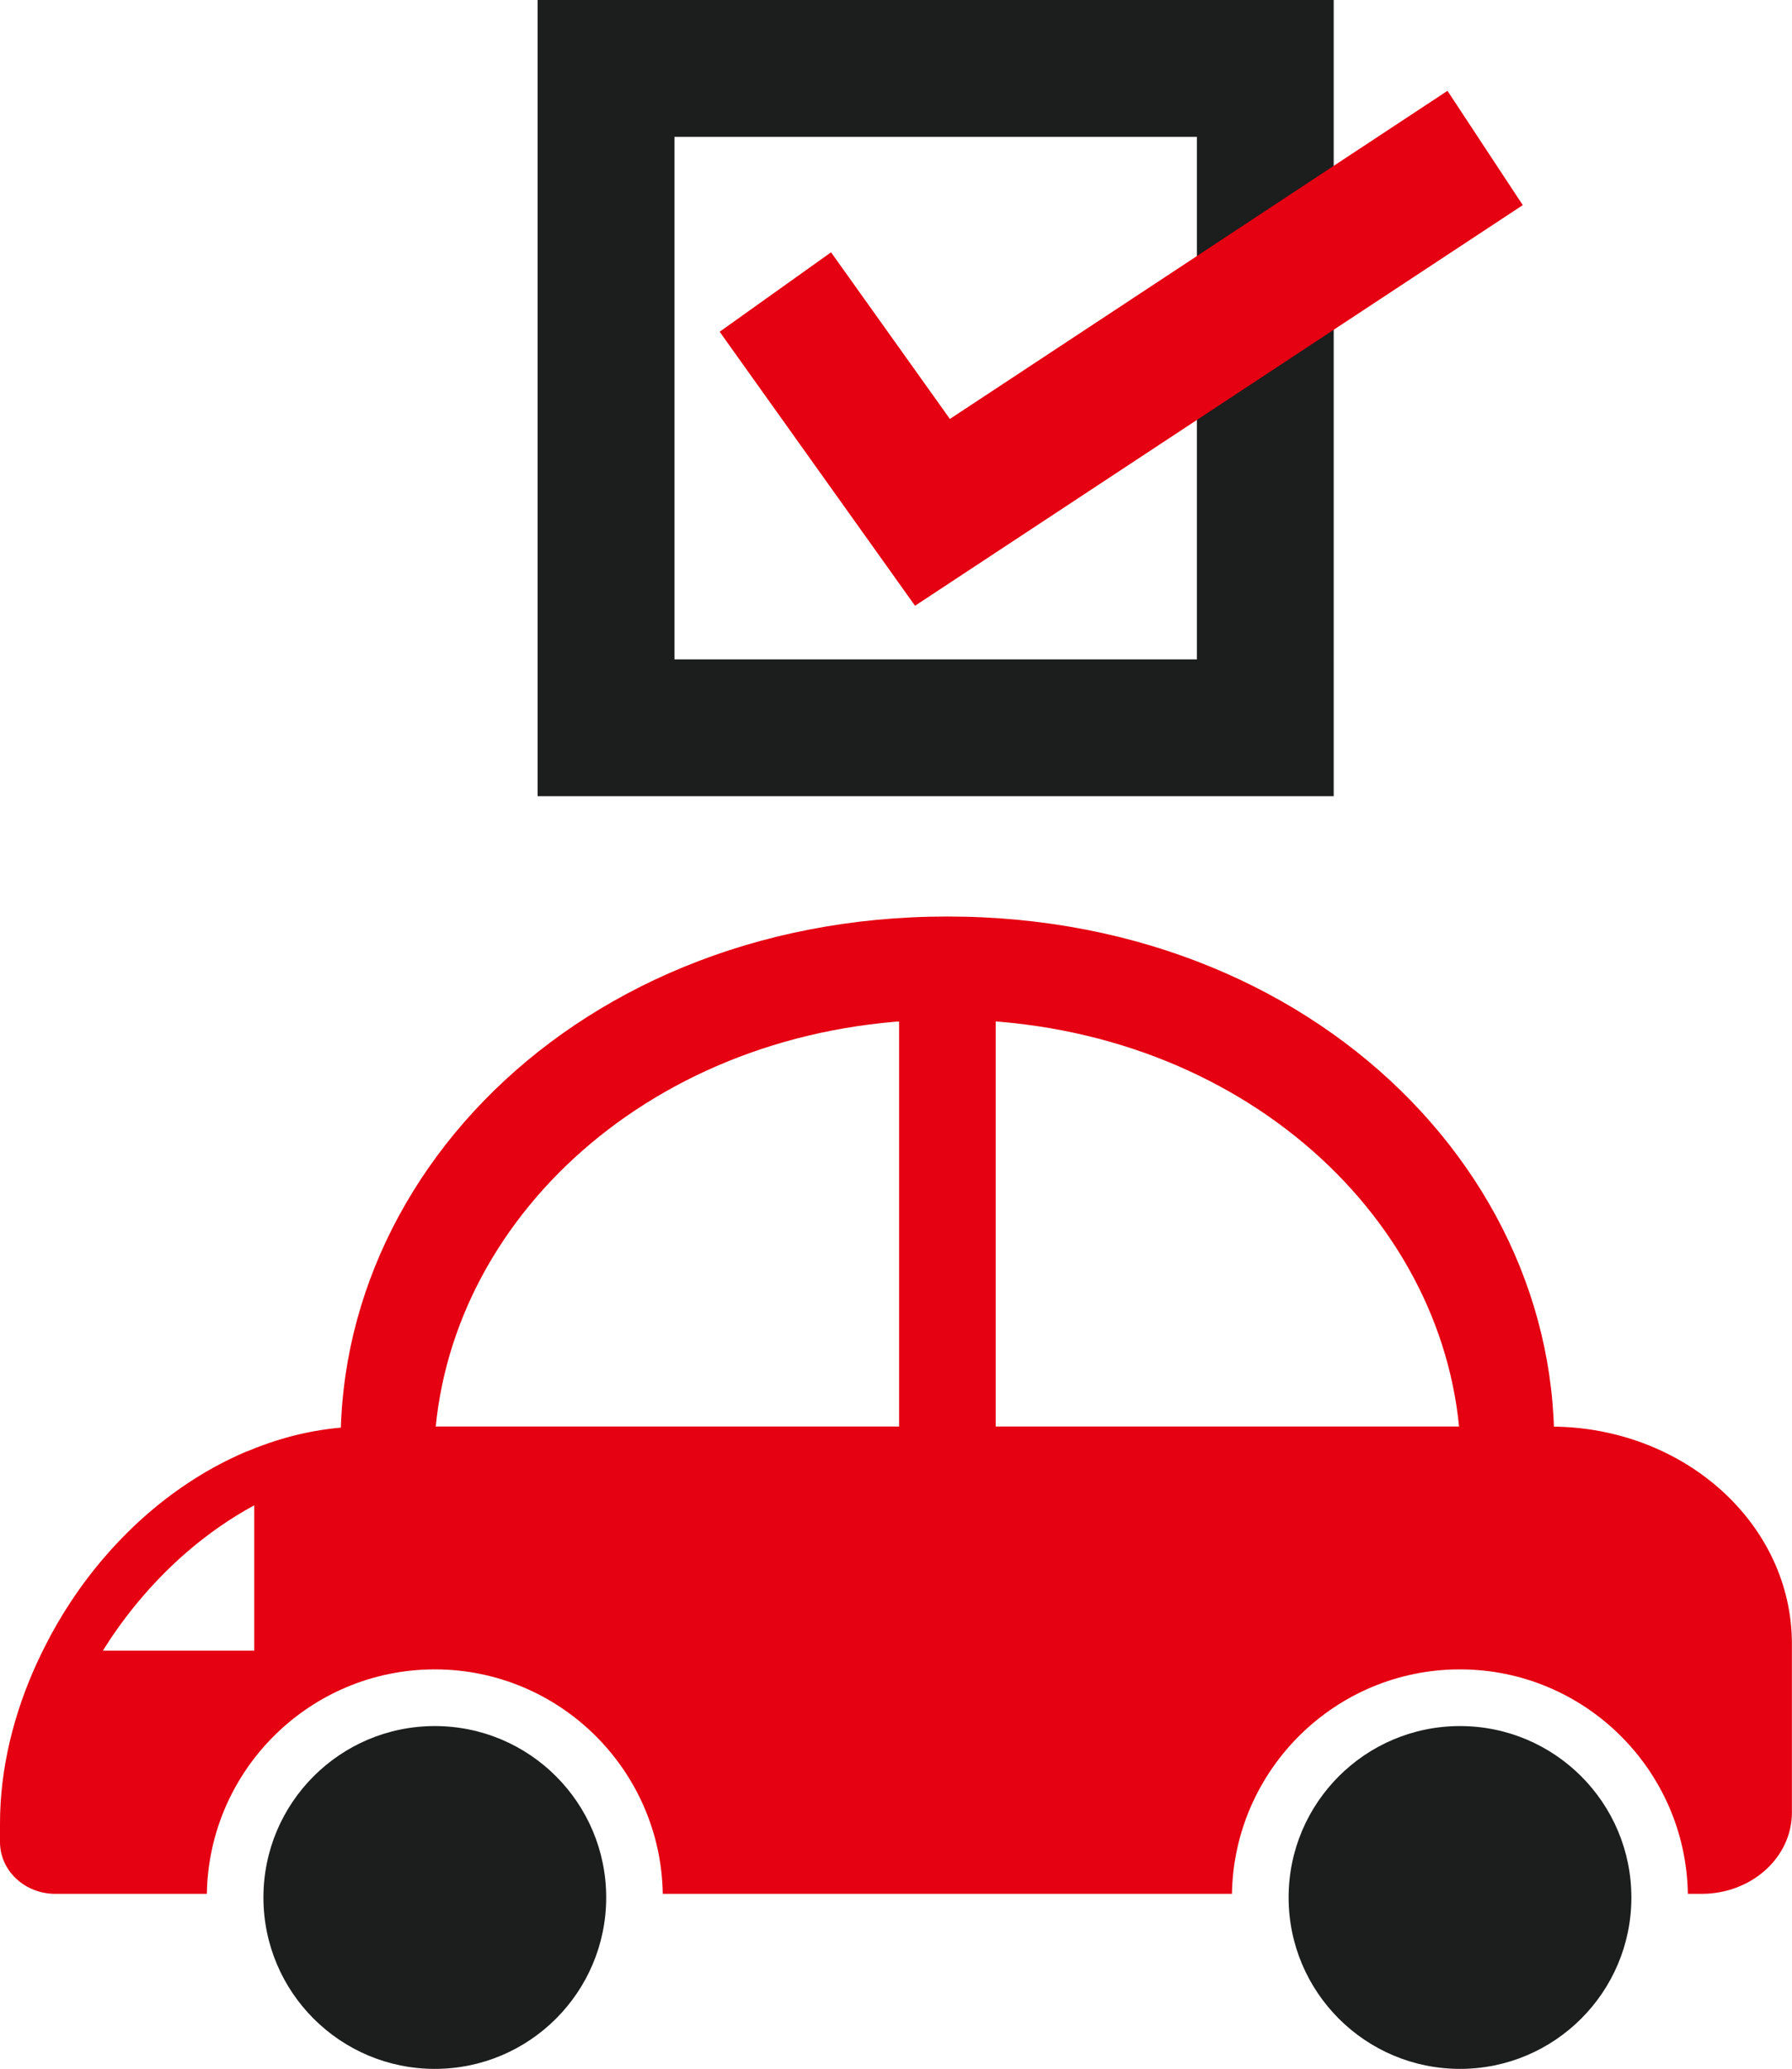
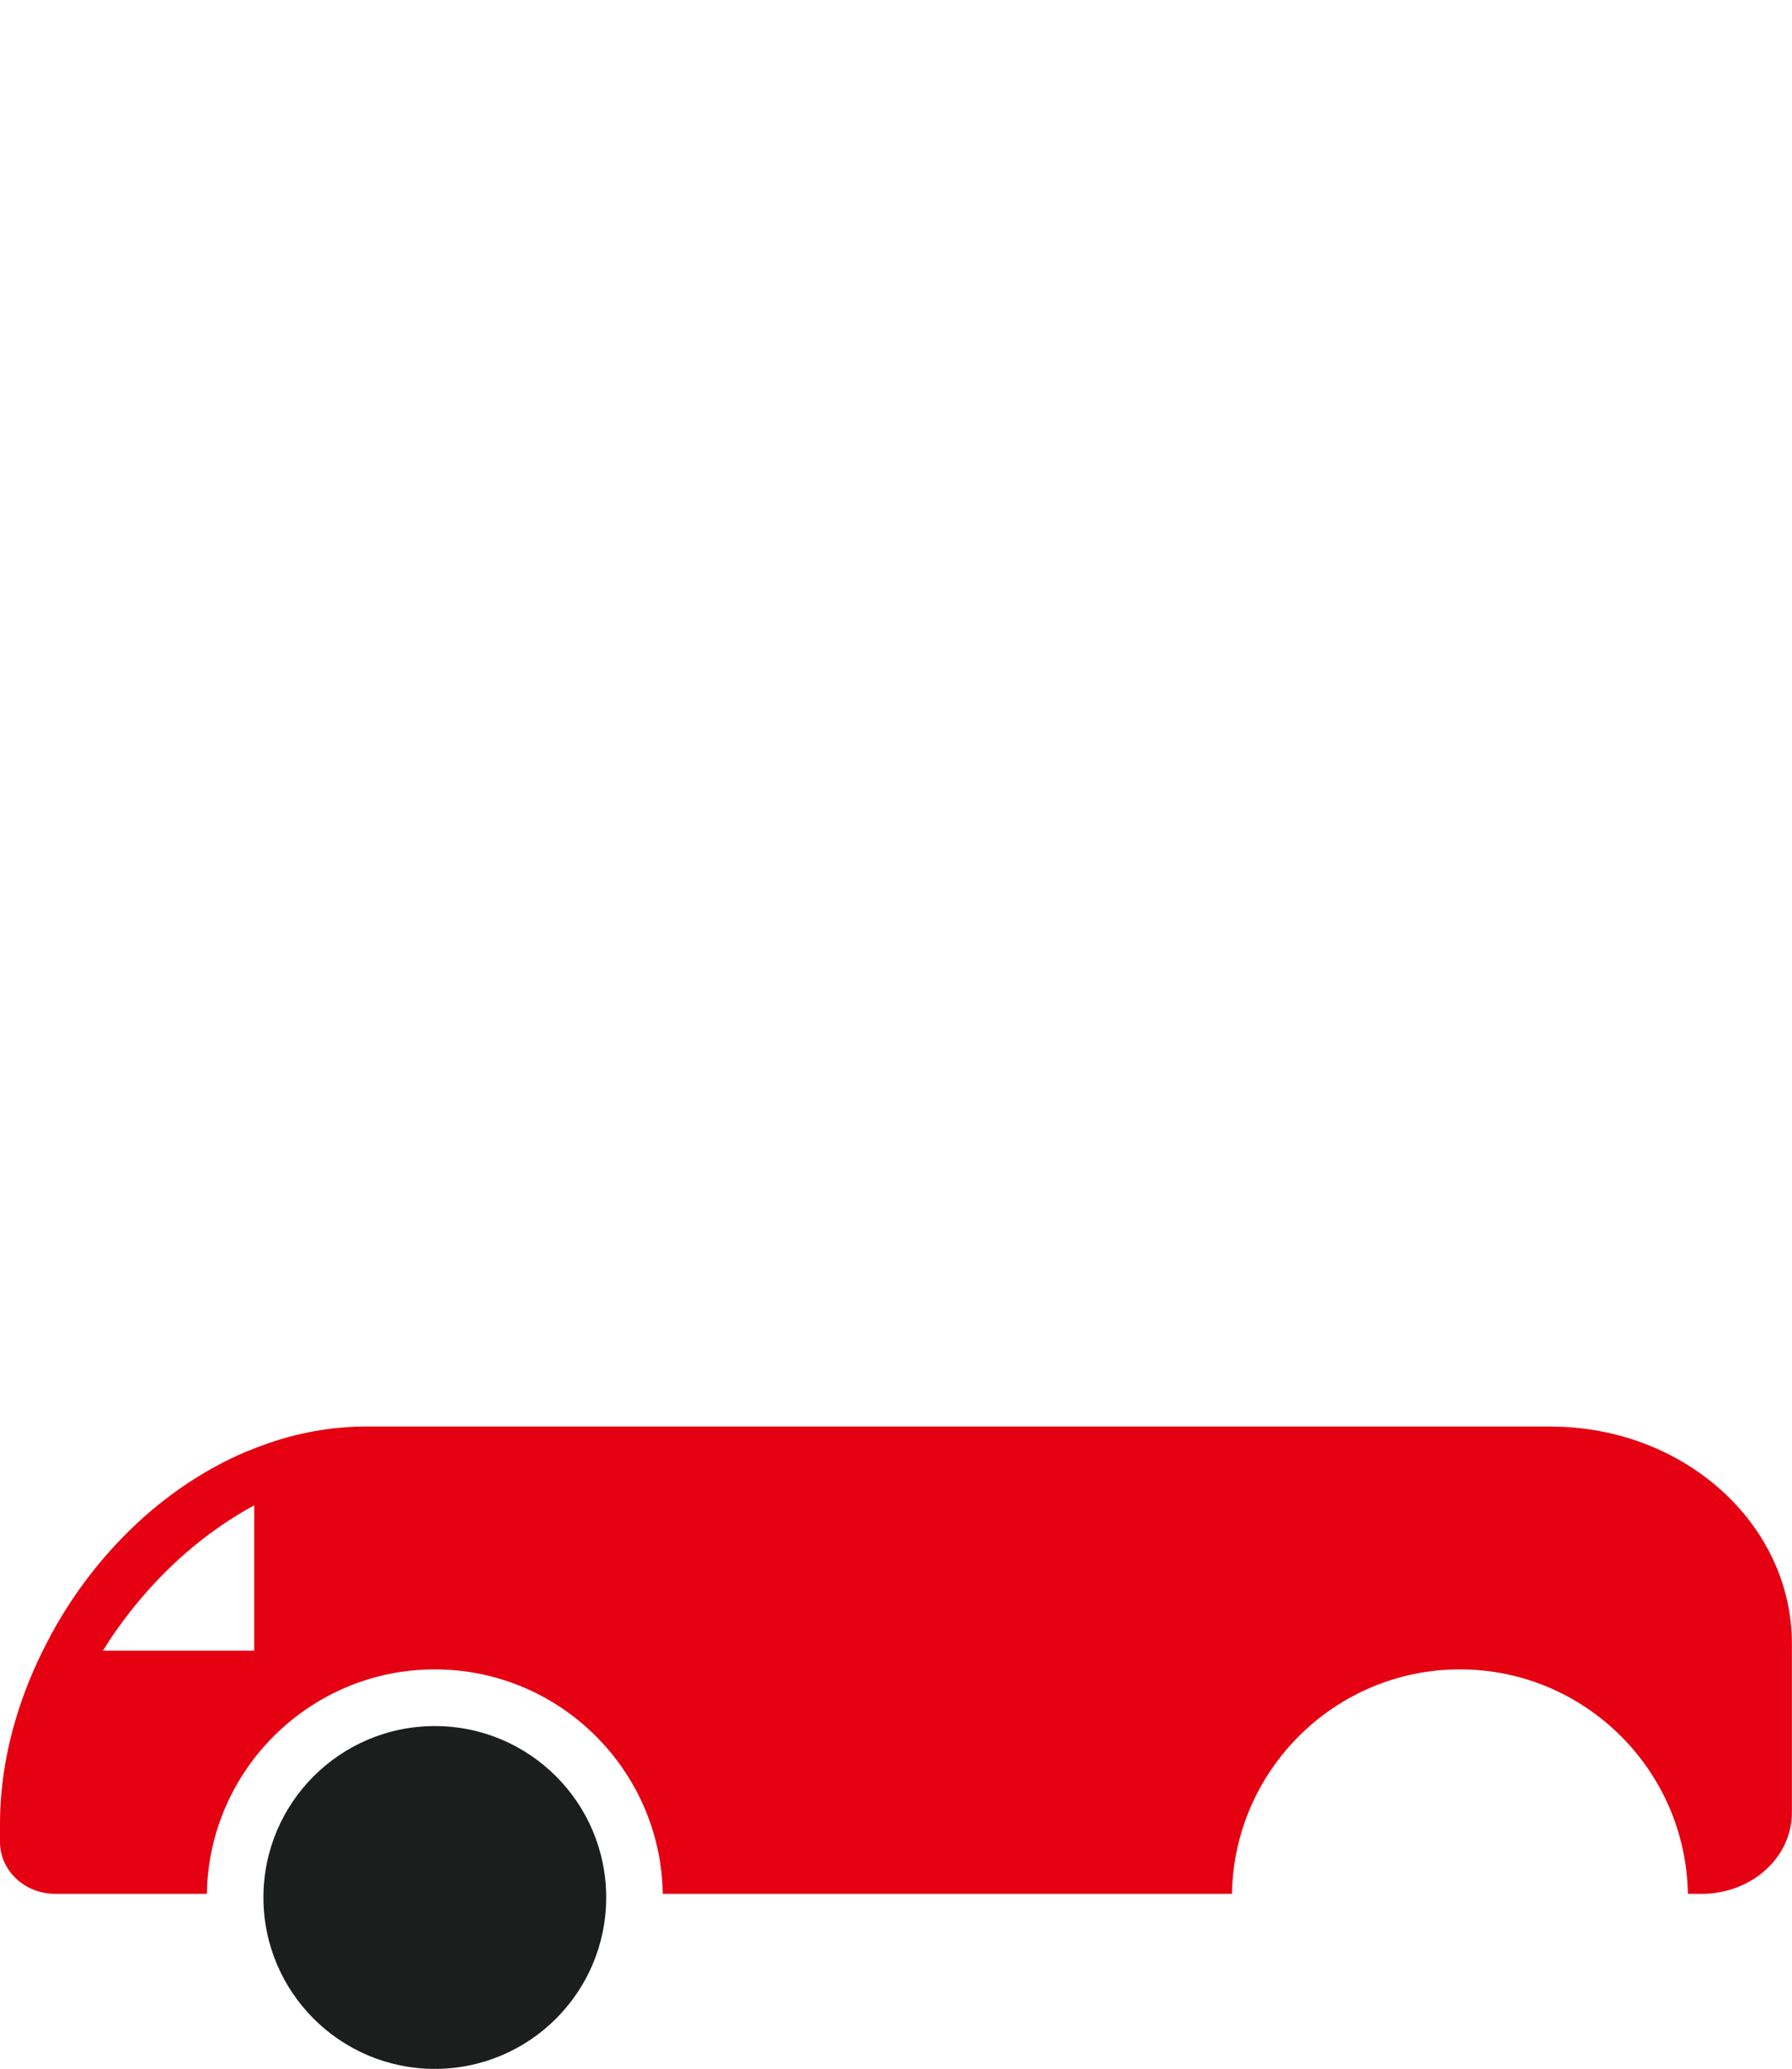
<svg xmlns="http://www.w3.org/2000/svg" id="_レイヤー_2" viewBox="0 0 173.26 200">
  <defs>
    <style>.cls-1{fill:#e50012;}.cls-2{fill:#1c1d1d;}</style>
  </defs>
  <g id="_レイヤー_1-2">
    <g>
      <g>
-         <path class="cls-1" d="M91.6,88.6c-37.26,0-62.92,28.17-58.08,58.08h116.16c4.84-29.91-20.82-58.08-58.08-58.08Zm-49.56,50.36c1.54-21.9,22.13-40.4,49.56-40.4s48.02,18.5,49.56,40.4H42.04Z" />
-         <rect class="cls-1" x="86.93" y="95.58" width="9.34" height="43.38" />
-         <circle class="cls-2" cx="141.16" cy="183.43" r="16.57" />
        <circle class="cls-2" cx="42.04" cy="183.43" r="16.57" />
        <path class="cls-1" d="M149.93,137.9H35.47c-3.47,0-6.83,.63-10,1.79-.5,.18-1,.37-1.49,.58-.1,.03-.19,.07-.29,.11-3.39,1.45-6.55,3.48-9.4,5.94-2.83,2.46-5.35,5.35-7.43,8.5-.9,1.36-1.73,2.78-2.46,4.23-.24,.48-.48,.95-.71,1.45-2.36,5.05-3.69,10.47-3.69,15.76v1.81c0,2.77,2.39,5.01,5.35,5.01h14.65c.19-12,10-21.7,22.04-21.7s21.85,9.7,22.04,21.7h55.03c.2-12,10-21.7,22.04-21.7s21.85,9.7,22.04,21.7h1.33c4.82,0,8.73-3.51,8.73-7.86v-16.32c0-11.59-10.44-20.99-23.33-20.99ZM10.54,158.64c2.13-3.22,4.65-6.1,7.48-8.56,2.07-1.79,4.27-3.32,6.56-4.56v14.05H9.95c.19-.31,.39-.61,.59-.92Z" />
      </g>
-       <path class="cls-2" d="M128.95,76.97H51.98V0h76.97V76.97Zm-63.74-13.23h50.51V13.23h-50.51V63.74Z" />
-       <polygon class="cls-1" points="88.47 58.56 69.58 32.07 80.35 24.39 91.84 40.5 139.95 8.78 147.23 19.83 88.47 58.56" />
    </g>
  </g>
</svg>